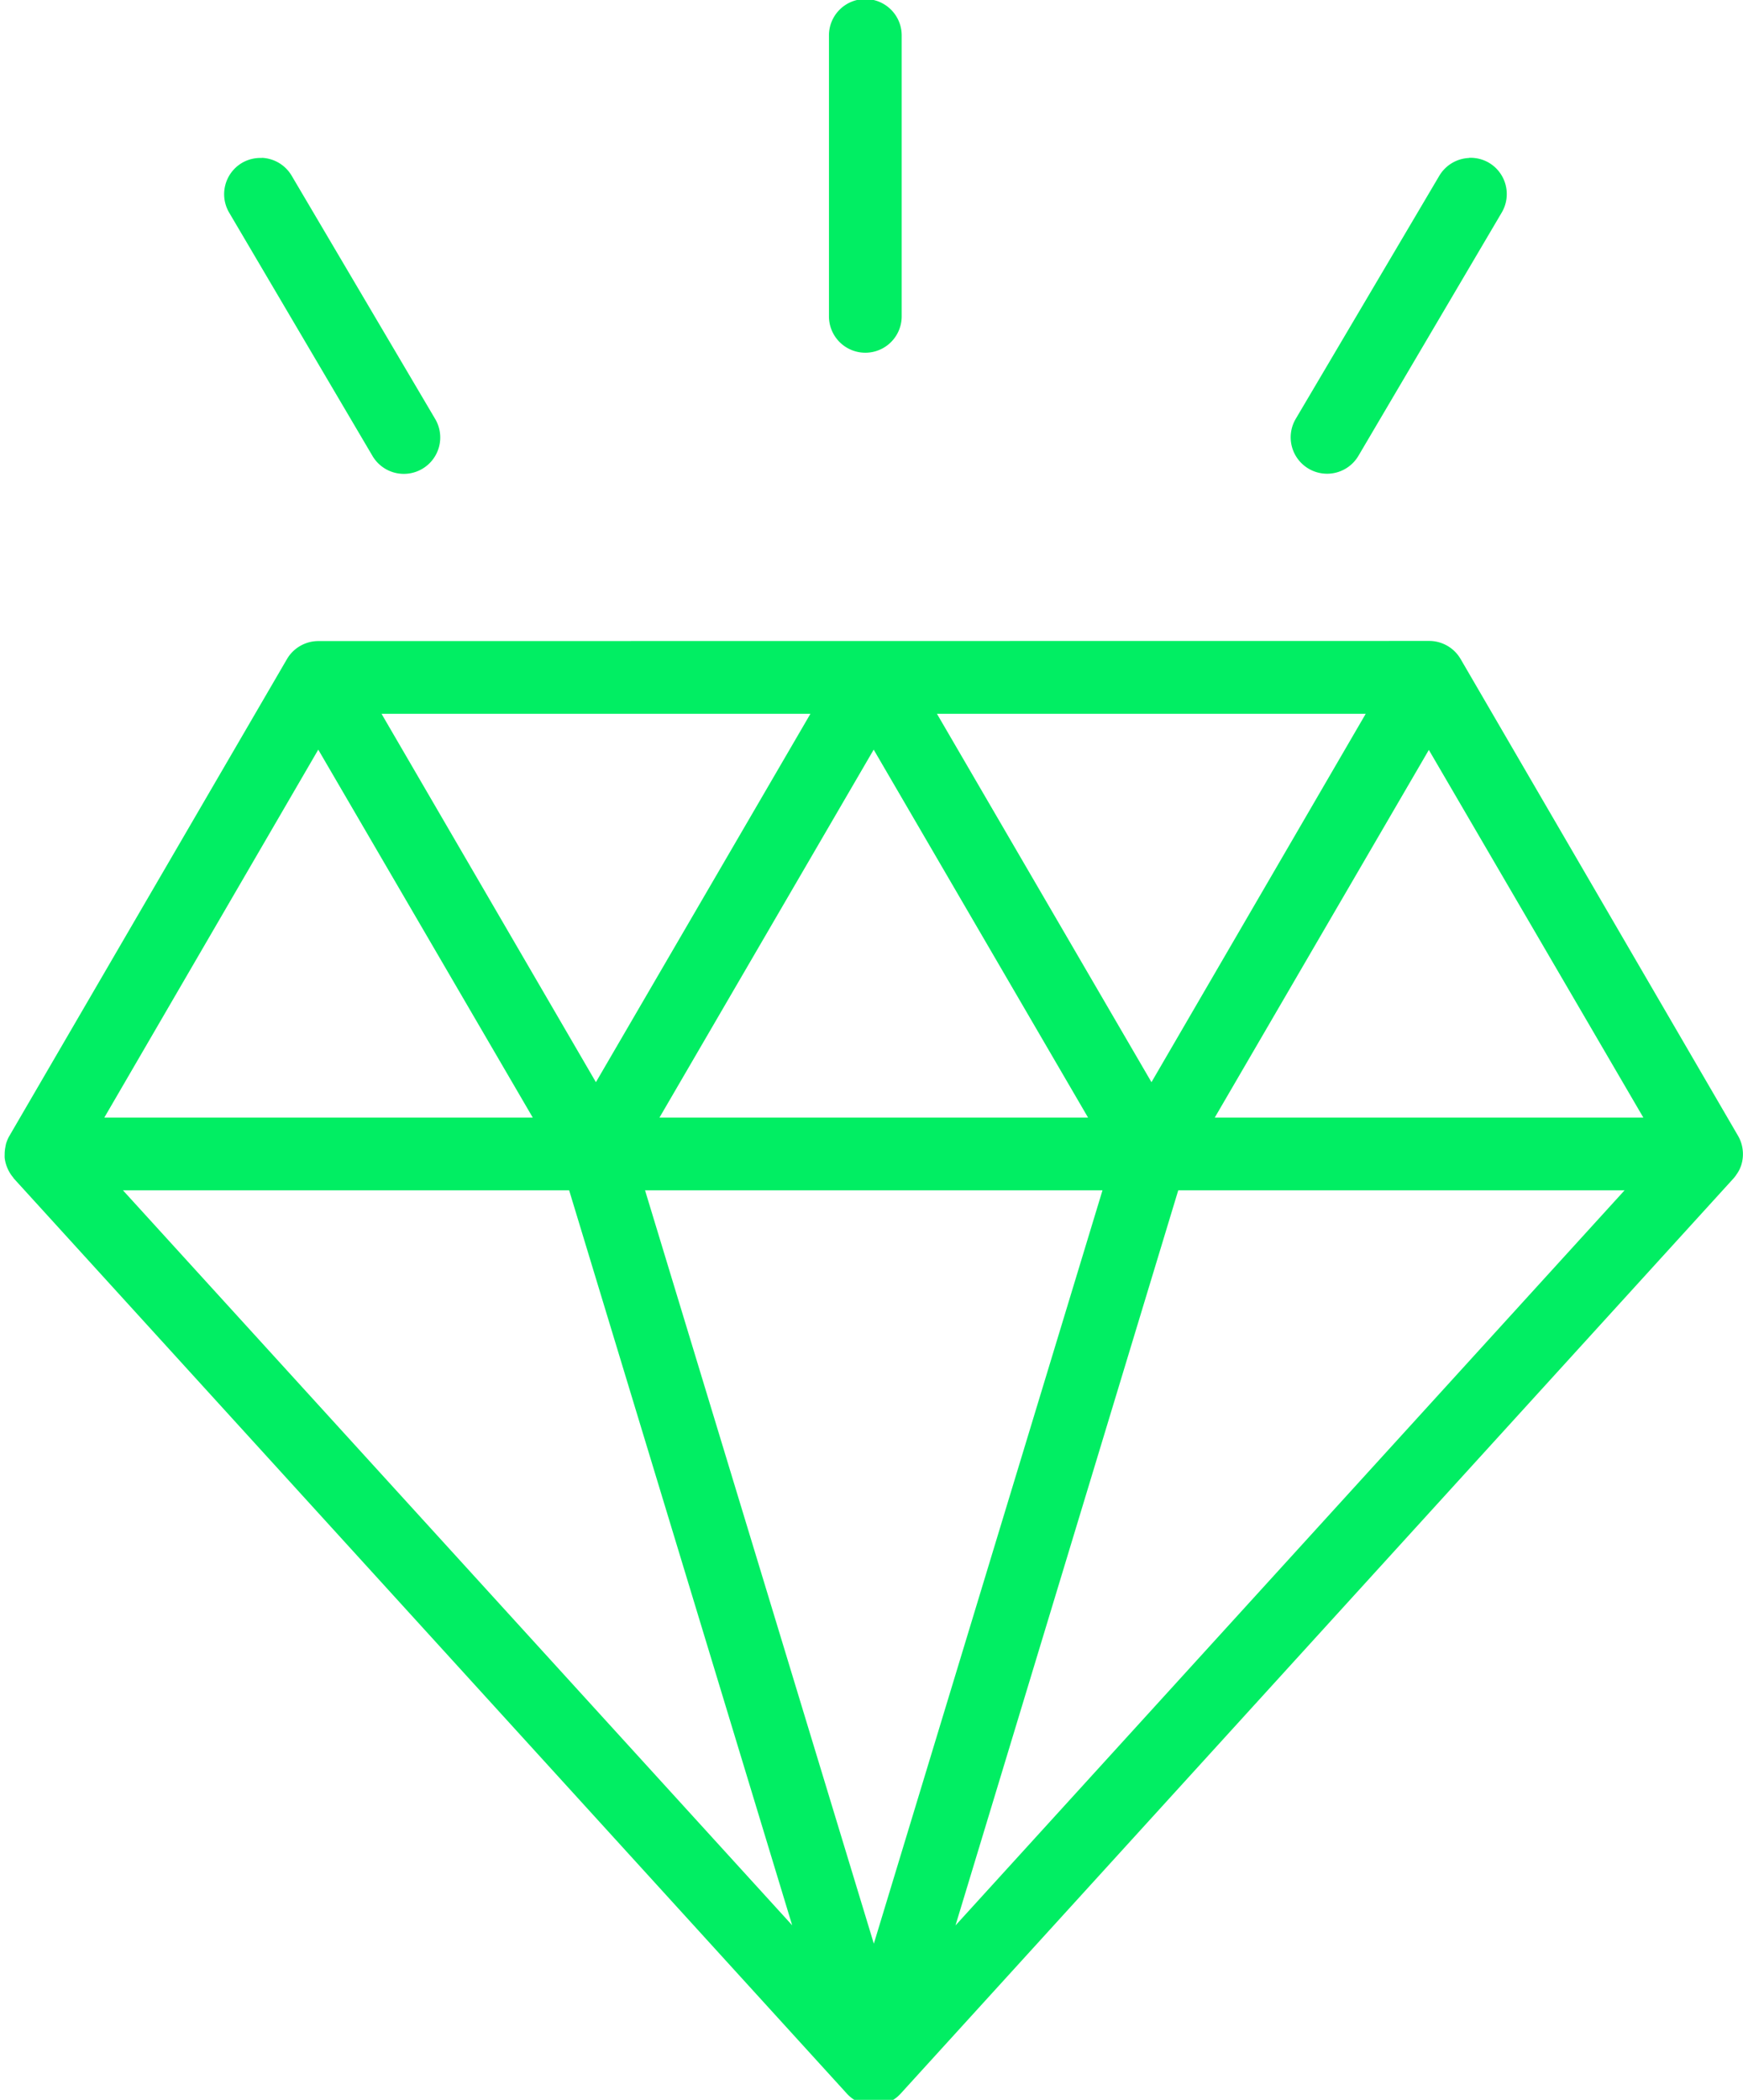
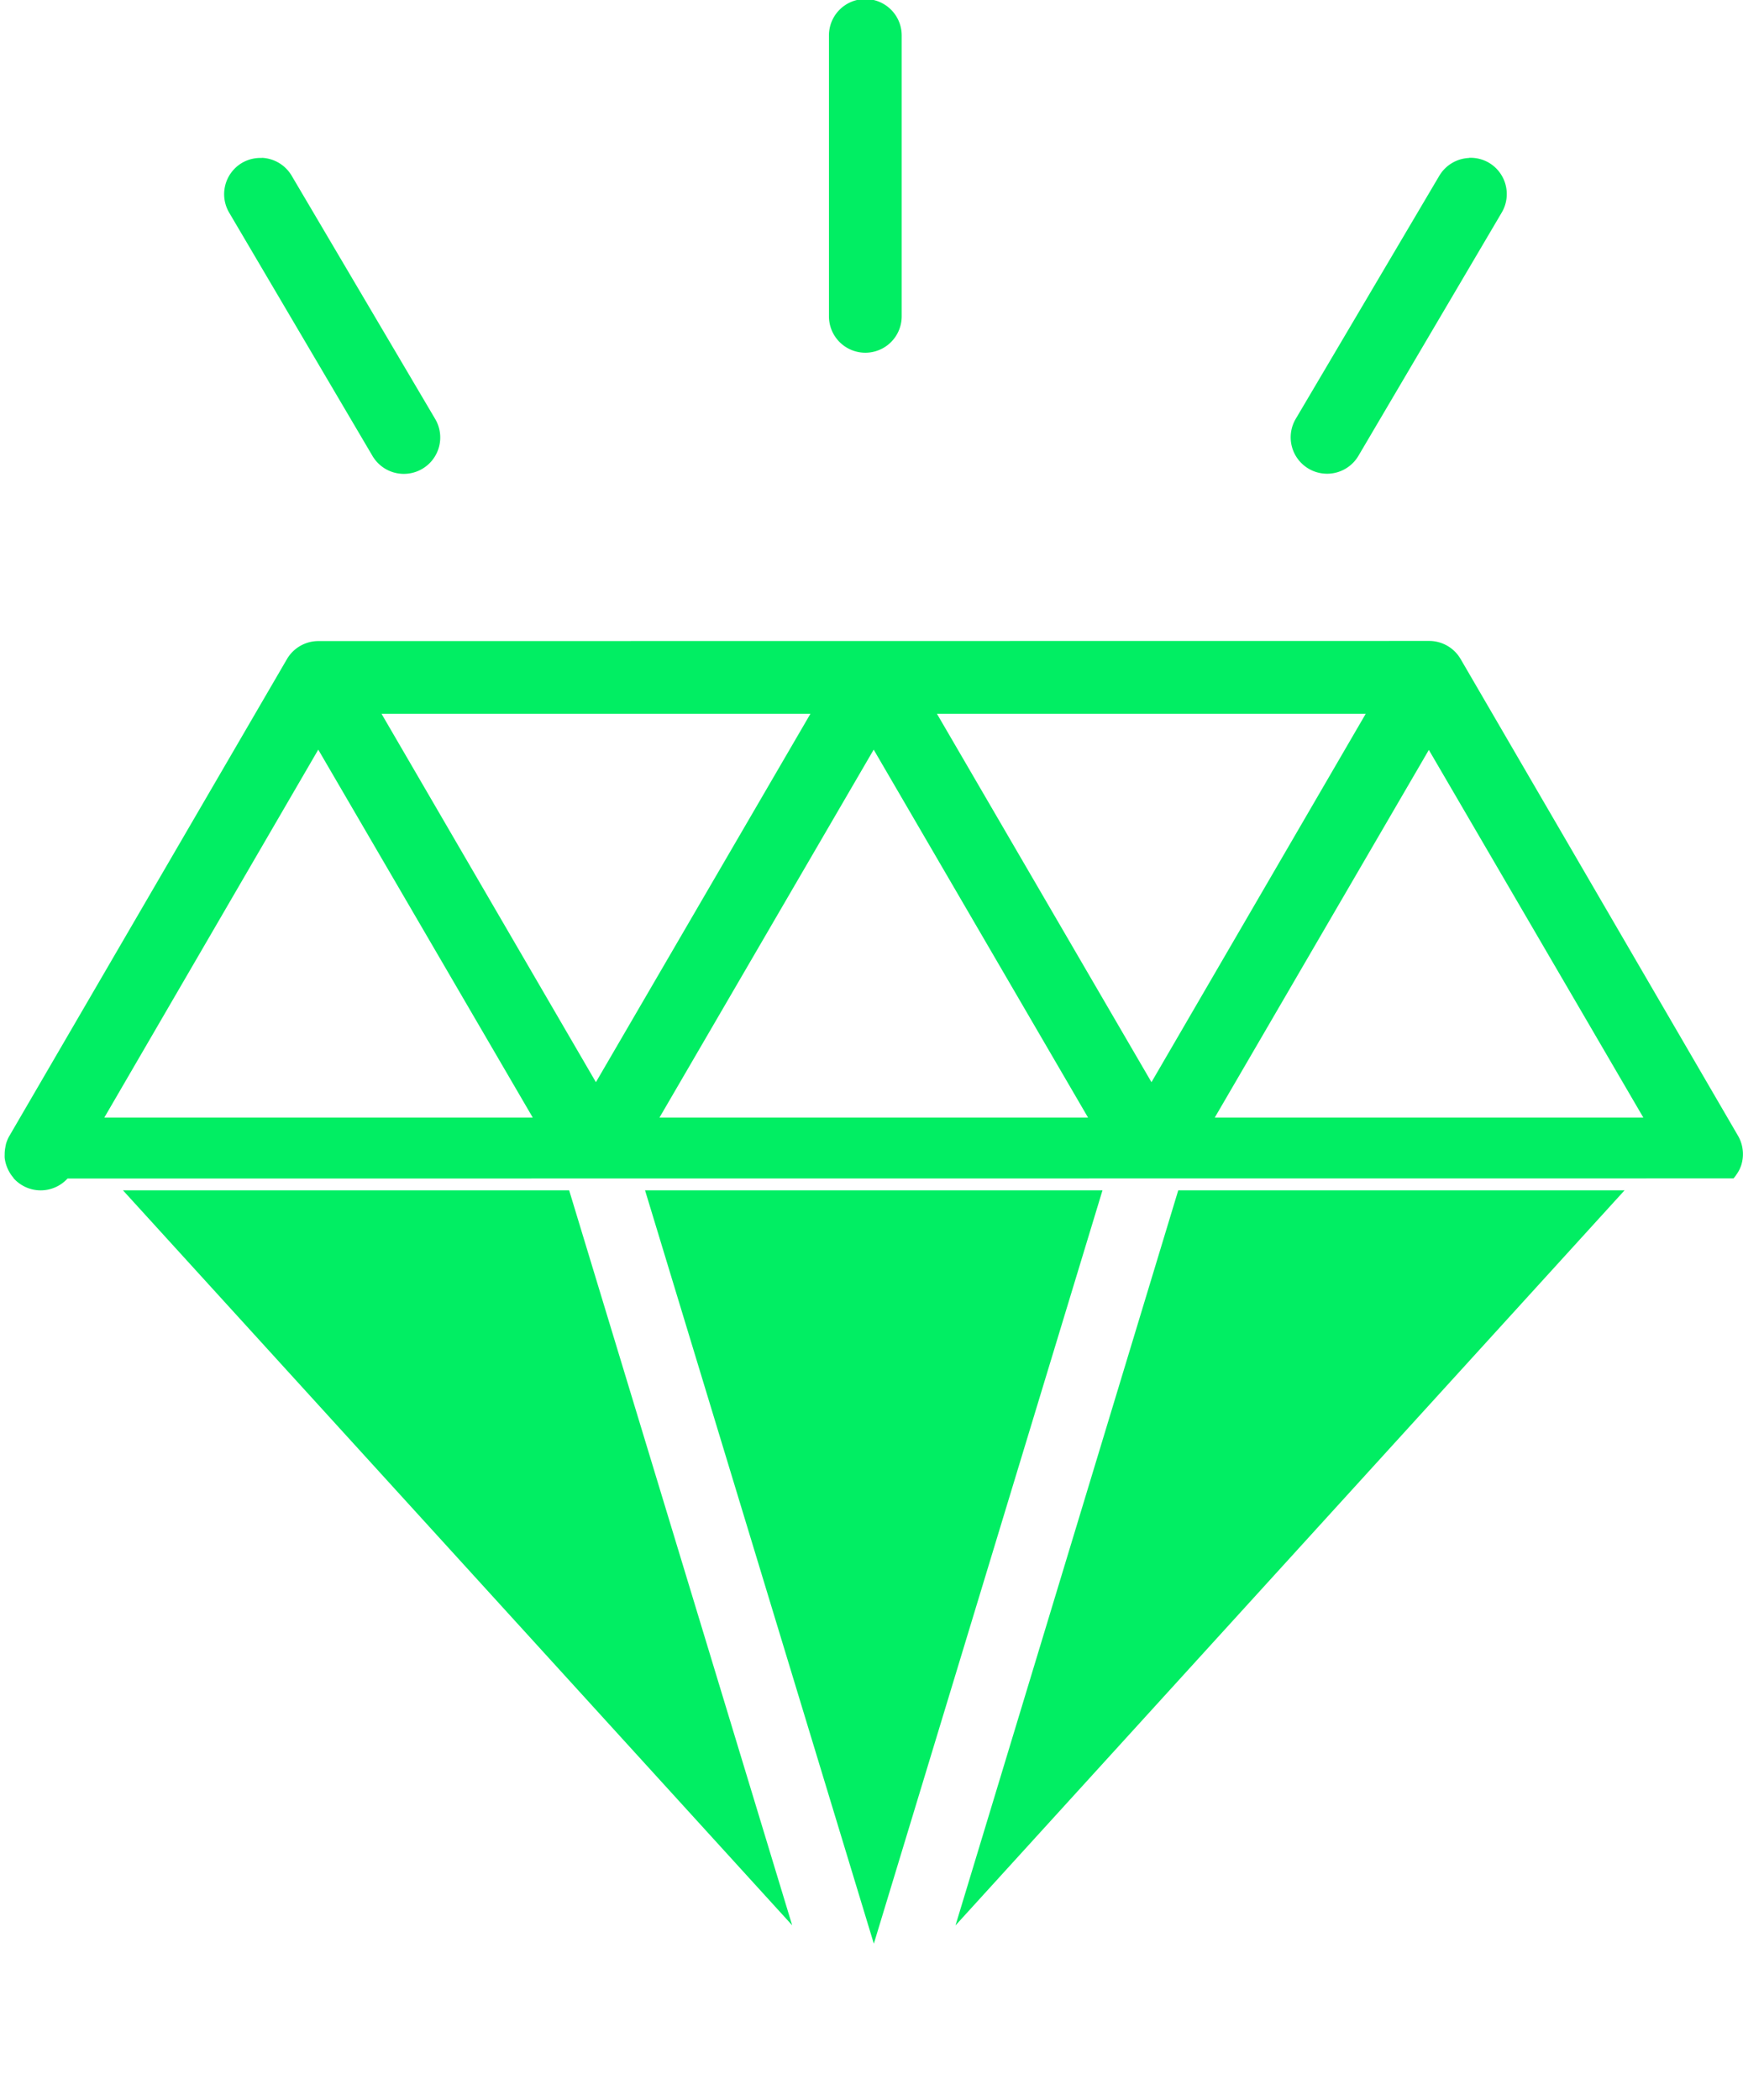
<svg xmlns="http://www.w3.org/2000/svg" fill="#01ee63" height="15.3" preserveAspectRatio="xMidYMid meet" version="1" viewBox="2.1 0.8 12.7 15.3" width="12.7" zoomAndPan="magnify">
  <g id="change1_1">
-     <path color="#01ee63" d="m 8.406,0.793 a 0.265,0.265 0 0 0 -0.266,0.266 v 2.047 a 0.265,0.265 0 0 0 0.266,0.264 0.265,0.265 0 0 0 0.264,-0.264 V 1.058 A 0.265,0.265 0 0 0 8.406,0.793 Z m -4.399,1.158 a 0.265,0.265 0 0 0 -0.144,0.036 0.265,0.265 0 0 0 -0.094,0.361 l 1.045,1.774 a 0.265,0.265 0 0 0 0.363,0.094 0.265,0.265 0 0 0 0.094,-0.363 L 4.225,2.08 A 0.265,0.265 0 0 0 4.008,1.95 Z m 8.797,0 a 0.265,0.265 0 0 0 -0.217,0.13 l -1.046,1.771 a 0.265,0.265 0 0 0 0.094,0.363 0.265,0.265 0 0 0 0.363,-0.094 l 1.045,-1.774 a 0.265,0.265 0 0 0 -0.094,-0.361 0.265,0.265 0 0 0 -0.145,-0.036 z m -8.385,3.52 a 0.265,0.265 0 0 0 -0.228,0.131 l -2.013,3.458 a 0.265,0.265 0 0 0 -0.005,0.009 l -0.005,0.008 a 0.265,0.265 0 0 0 -0.024,0.057 0.265,0.265 0 0 0 -0.005,0.025 0.265,0.265 0 0 0 -0.005,0.053 0.265,0.265 0 0 0 0,0.024 0.265,0.265 0 0 0 0.016,0.065 0.265,0.265 0 0 0 0.012,0.027 0.265,0.265 0 0 0 0.033,0.05 0.265,0.265 0 0 0 0.006,0.009 l 6.07,6.668 a 0.265,0.265 0 0 0 0.391,0 L 14.731,9.386 a 0.265,0.265 0 0 0 0.018,-0.023 0.265,0.265 0 0 0 10e-4,-0.002 0.265,0.265 0 0 0 0.027,-0.045 0.265,0.265 0 0 0 10e-4,-0.003 0.265,0.265 0 0 0 0.009,-0.023 0.265,0.265 0 0 0 0.006,-0.022 0.265,0.265 0 0 0 0.005,-0.087 0.265,0.265 0 0 0 -0.03,-0.098 0.265,0.265 0 0 0 -0.004,-0.007 l -2.022,-3.475 a 0.265,0.265 0 0 0 -0.23,-0.131 z m 0.461,0.53 h 3.125 l -1.563,2.684 z m 4.047,0 h 3.124 l -1.561,2.684 z m -4.508,0.261 1.563,2.681 H 2.86 Z m 4.047,0 1.562,2.681 H 6.905 Z m 4.045,0.002 1.563,2.679 H 10.951 Z M 2.996,9.473 H 6.247 l 1.625,5.355 z m 3.804,0 H 10.133 L 8.467,14.962 Z m 3.885,0 h 3.252 L 9.062,14.829 Z" />
+     <path color="#01ee63" d="m 8.406,0.793 a 0.265,0.265 0 0 0 -0.266,0.266 v 2.047 a 0.265,0.265 0 0 0 0.266,0.264 0.265,0.265 0 0 0 0.264,-0.264 V 1.058 A 0.265,0.265 0 0 0 8.406,0.793 Z m -4.399,1.158 a 0.265,0.265 0 0 0 -0.144,0.036 0.265,0.265 0 0 0 -0.094,0.361 l 1.045,1.774 a 0.265,0.265 0 0 0 0.363,0.094 0.265,0.265 0 0 0 0.094,-0.363 L 4.225,2.08 A 0.265,0.265 0 0 0 4.008,1.95 Z m 8.797,0 a 0.265,0.265 0 0 0 -0.217,0.13 l -1.046,1.771 a 0.265,0.265 0 0 0 0.094,0.363 0.265,0.265 0 0 0 0.363,-0.094 l 1.045,-1.774 a 0.265,0.265 0 0 0 -0.094,-0.361 0.265,0.265 0 0 0 -0.145,-0.036 z m -8.385,3.52 a 0.265,0.265 0 0 0 -0.228,0.131 l -2.013,3.458 a 0.265,0.265 0 0 0 -0.005,0.009 l -0.005,0.008 a 0.265,0.265 0 0 0 -0.024,0.057 0.265,0.265 0 0 0 -0.005,0.025 0.265,0.265 0 0 0 -0.005,0.053 0.265,0.265 0 0 0 0,0.024 0.265,0.265 0 0 0 0.016,0.065 0.265,0.265 0 0 0 0.012,0.027 0.265,0.265 0 0 0 0.033,0.05 0.265,0.265 0 0 0 0.006,0.009 a 0.265,0.265 0 0 0 0.391,0 L 14.731,9.386 a 0.265,0.265 0 0 0 0.018,-0.023 0.265,0.265 0 0 0 10e-4,-0.002 0.265,0.265 0 0 0 0.027,-0.045 0.265,0.265 0 0 0 10e-4,-0.003 0.265,0.265 0 0 0 0.009,-0.023 0.265,0.265 0 0 0 0.006,-0.022 0.265,0.265 0 0 0 0.005,-0.087 0.265,0.265 0 0 0 -0.03,-0.098 0.265,0.265 0 0 0 -0.004,-0.007 l -2.022,-3.475 a 0.265,0.265 0 0 0 -0.23,-0.131 z m 0.461,0.53 h 3.125 l -1.563,2.684 z m 4.047,0 h 3.124 l -1.561,2.684 z m -4.508,0.261 1.563,2.681 H 2.86 Z m 4.047,0 1.562,2.681 H 6.905 Z m 4.045,0.002 1.563,2.679 H 10.951 Z M 2.996,9.473 H 6.247 l 1.625,5.355 z m 3.804,0 H 10.133 L 8.467,14.962 Z m 3.885,0 h 3.252 L 9.062,14.829 Z" />
  </g>
</svg>